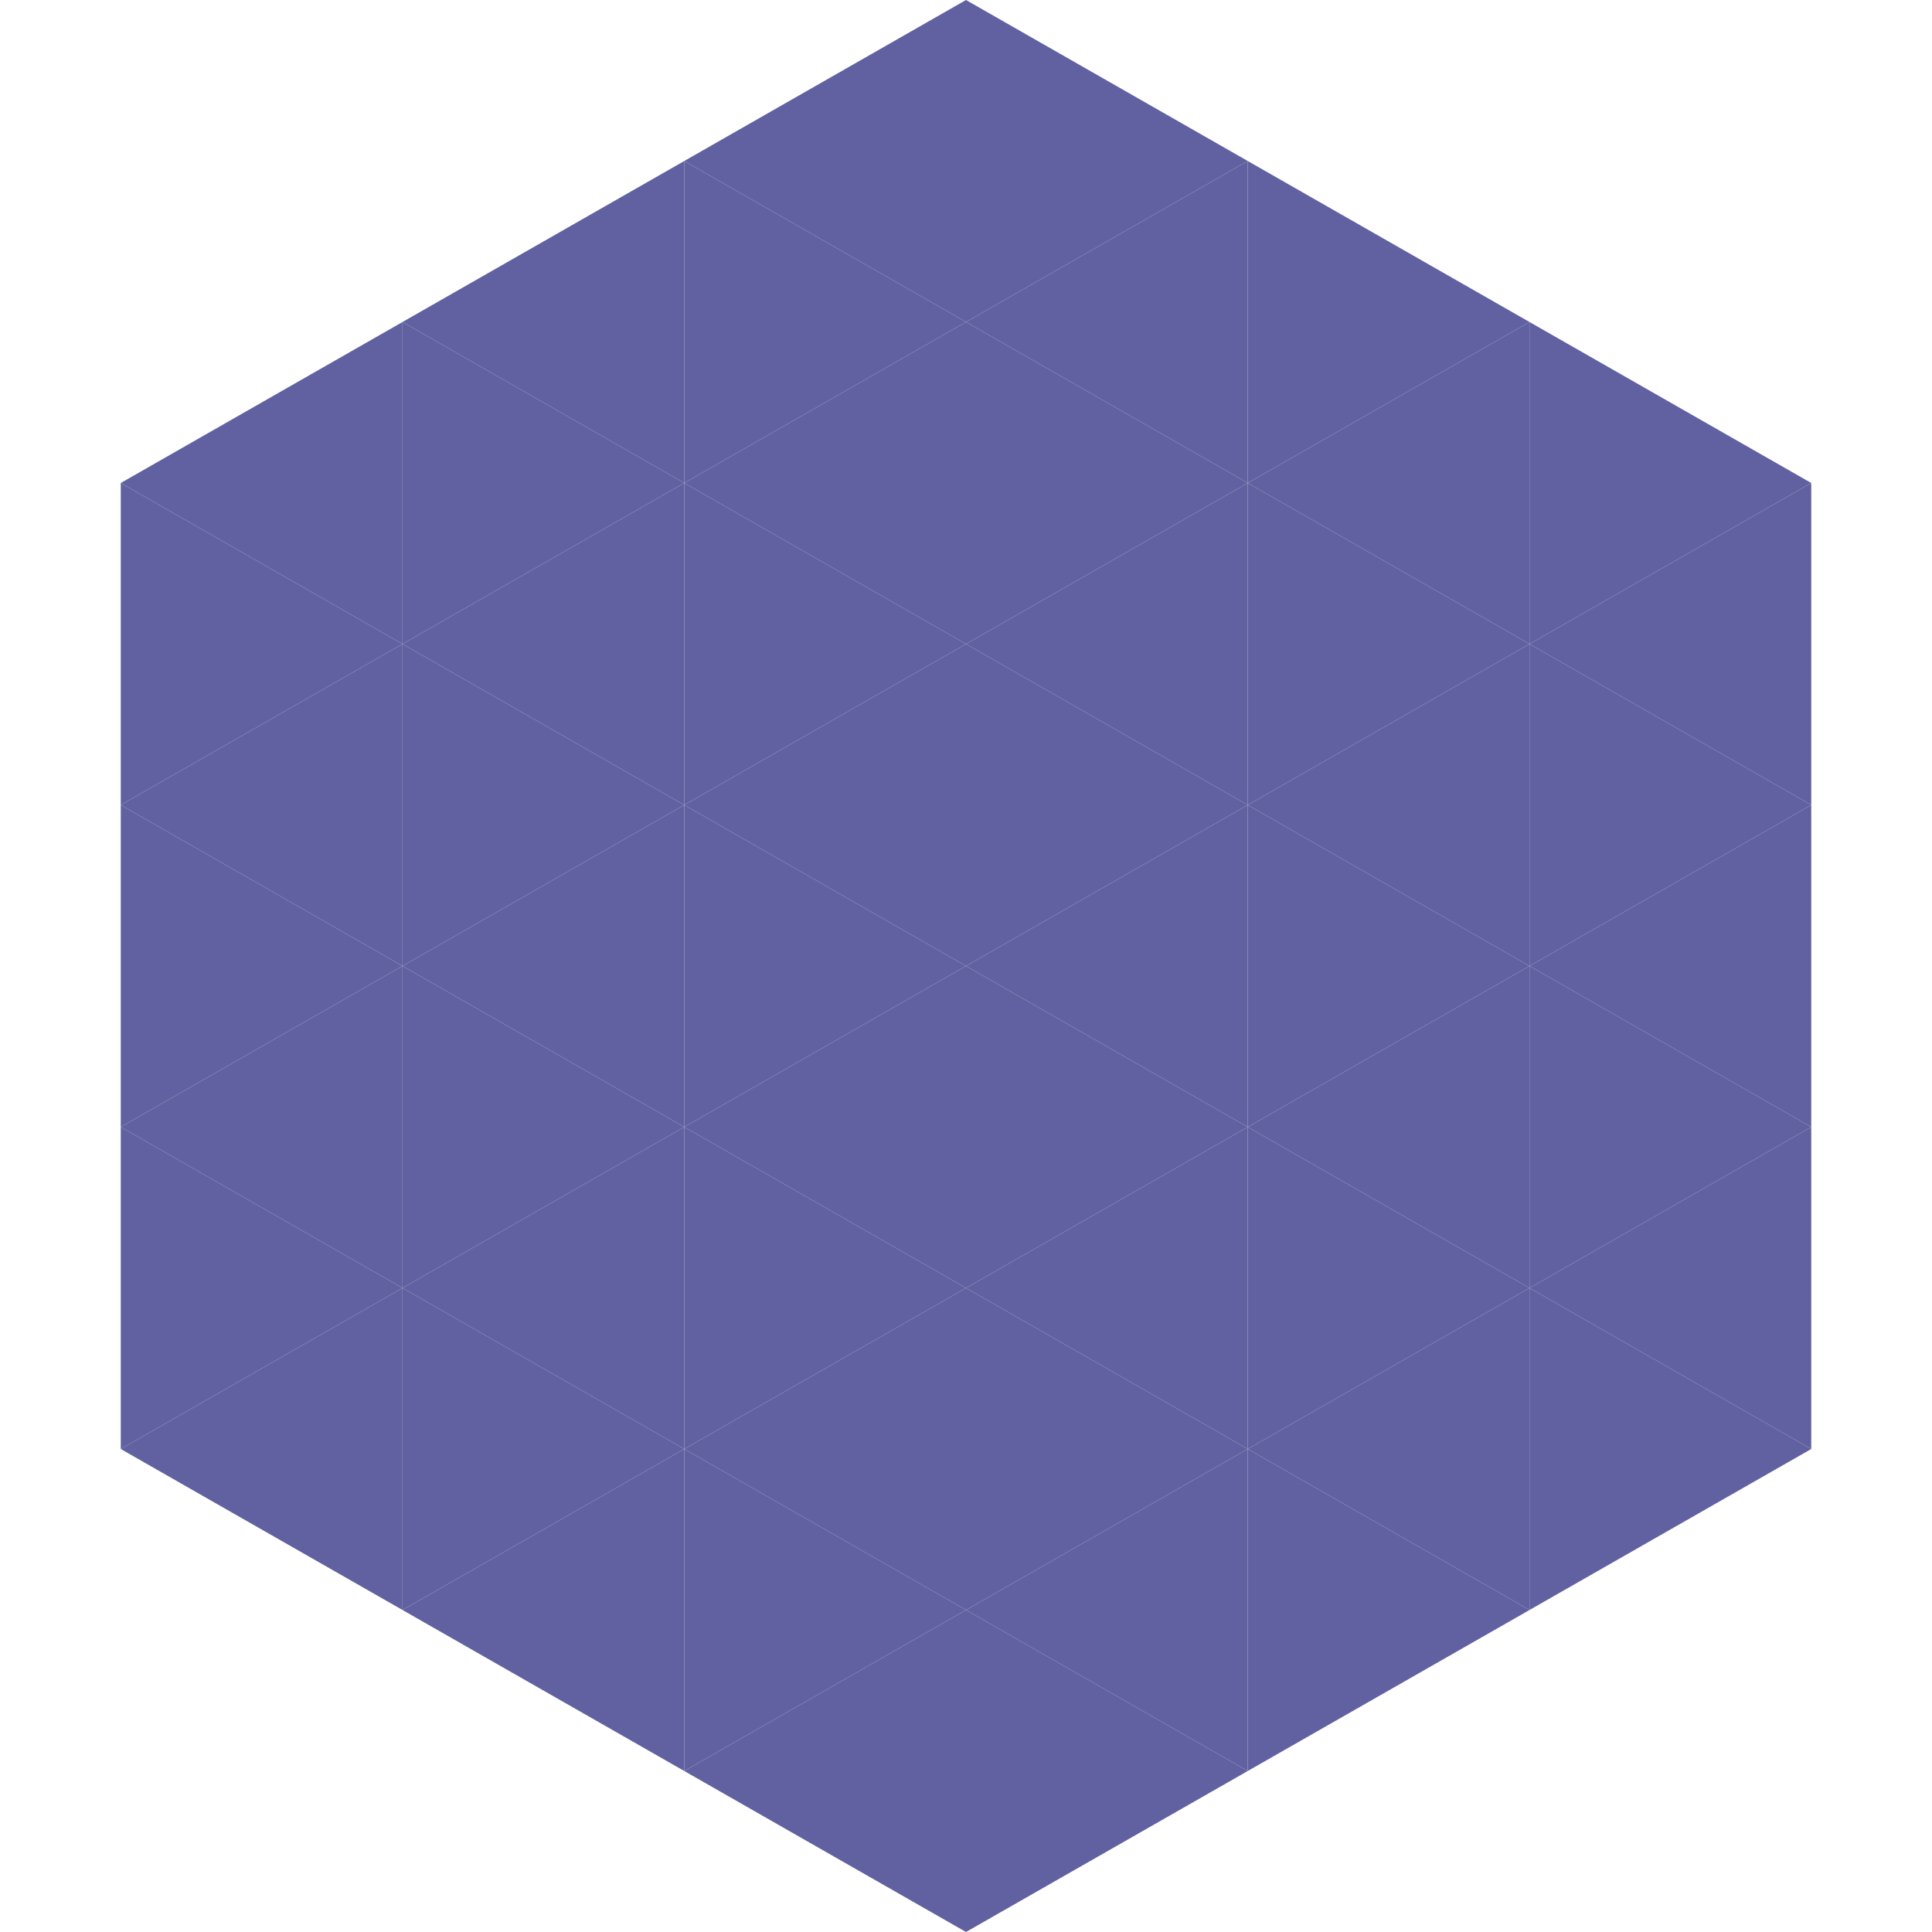
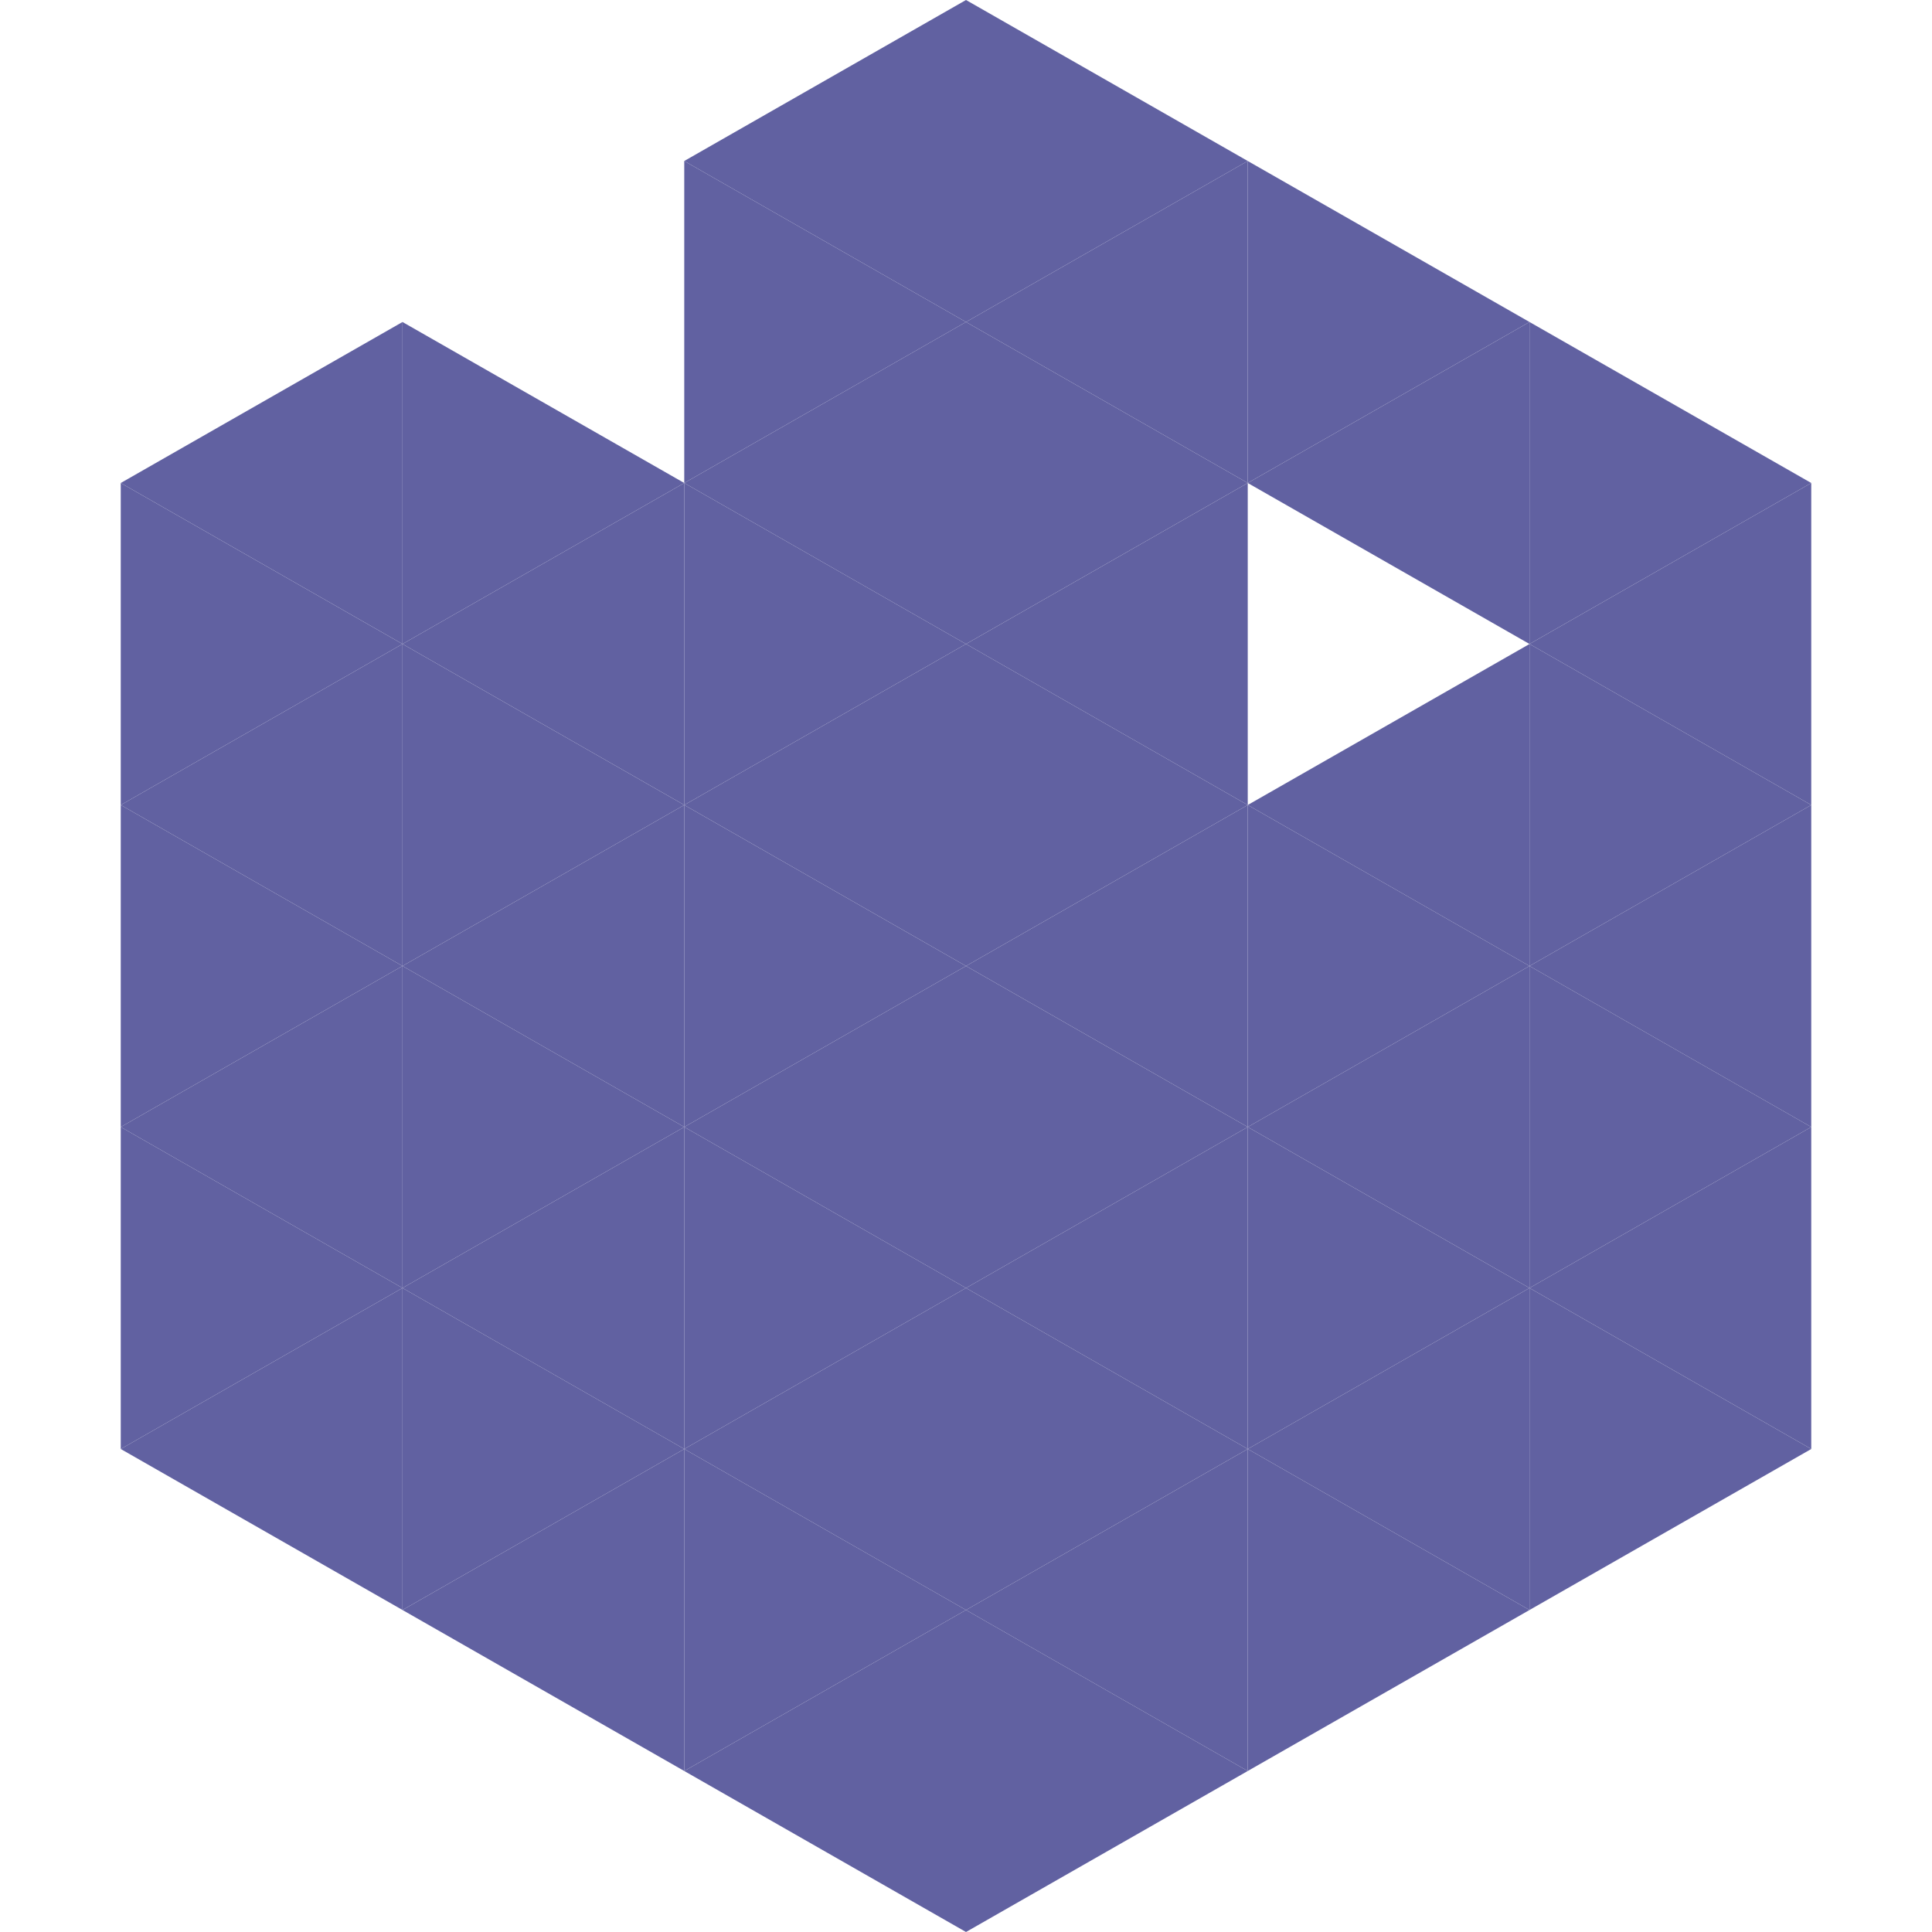
<svg xmlns="http://www.w3.org/2000/svg" width="240" height="240">
  <polygon points="50,40 15,60 50,80" style="fill:rgb(97,97,161)" />
  <polygon points="190,40 225,60 190,80" style="fill:rgb(97,97,161)" />
  <polygon points="15,60 50,80 15,100" style="fill:rgb(97,97,161)" />
  <polygon points="225,60 190,80 225,100" style="fill:rgb(97,97,161)" />
  <polygon points="50,80 15,100 50,120" style="fill:rgb(97,97,161)" />
  <polygon points="190,80 225,100 190,120" style="fill:rgb(97,97,161)" />
  <polygon points="15,100 50,120 15,140" style="fill:rgb(97,97,161)" />
  <polygon points="225,100 190,120 225,140" style="fill:rgb(97,97,161)" />
  <polygon points="50,120 15,140 50,160" style="fill:rgb(97,97,161)" />
  <polygon points="190,120 225,140 190,160" style="fill:rgb(97,97,161)" />
  <polygon points="15,140 50,160 15,180" style="fill:rgb(97,97,161)" />
  <polygon points="225,140 190,160 225,180" style="fill:rgb(97,97,161)" />
  <polygon points="50,160 15,180 50,200" style="fill:rgb(97,97,161)" />
  <polygon points="190,160 225,180 190,200" style="fill:rgb(97,97,161)" />
  <polygon points="15,180 50,200 15,220" style="fill:rgb(255,255,255); fill-opacity:0" />
  <polygon points="225,180 190,200 225,220" style="fill:rgb(255,255,255); fill-opacity:0" />
  <polygon points="50,0 85,20 50,40" style="fill:rgb(255,255,255); fill-opacity:0" />
  <polygon points="190,0 155,20 190,40" style="fill:rgb(255,255,255); fill-opacity:0" />
-   <polygon points="85,20 50,40 85,60" style="fill:rgb(97,97,161)" />
  <polygon points="155,20 190,40 155,60" style="fill:rgb(97,97,161)" />
  <polygon points="50,40 85,60 50,80" style="fill:rgb(97,97,161)" />
  <polygon points="190,40 155,60 190,80" style="fill:rgb(97,97,161)" />
  <polygon points="85,60 50,80 85,100" style="fill:rgb(97,97,161)" />
-   <polygon points="155,60 190,80 155,100" style="fill:rgb(97,97,161)" />
  <polygon points="50,80 85,100 50,120" style="fill:rgb(97,97,161)" />
  <polygon points="190,80 155,100 190,120" style="fill:rgb(97,97,161)" />
  <polygon points="85,100 50,120 85,140" style="fill:rgb(97,97,161)" />
  <polygon points="155,100 190,120 155,140" style="fill:rgb(97,97,161)" />
  <polygon points="50,120 85,140 50,160" style="fill:rgb(97,97,161)" />
  <polygon points="190,120 155,140 190,160" style="fill:rgb(97,97,161)" />
  <polygon points="85,140 50,160 85,180" style="fill:rgb(97,97,161)" />
  <polygon points="155,140 190,160 155,180" style="fill:rgb(97,97,161)" />
  <polygon points="50,160 85,180 50,200" style="fill:rgb(97,97,161)" />
  <polygon points="190,160 155,180 190,200" style="fill:rgb(97,97,161)" />
  <polygon points="85,180 50,200 85,220" style="fill:rgb(97,97,161)" />
  <polygon points="155,180 190,200 155,220" style="fill:rgb(97,97,161)" />
  <polygon points="120,0 85,20 120,40" style="fill:rgb(97,97,161)" />
  <polygon points="120,0 155,20 120,40" style="fill:rgb(97,97,161)" />
  <polygon points="85,20 120,40 85,60" style="fill:rgb(97,97,161)" />
  <polygon points="155,20 120,40 155,60" style="fill:rgb(97,97,161)" />
  <polygon points="120,40 85,60 120,80" style="fill:rgb(97,97,161)" />
  <polygon points="120,40 155,60 120,80" style="fill:rgb(97,97,161)" />
  <polygon points="85,60 120,80 85,100" style="fill:rgb(97,97,161)" />
  <polygon points="155,60 120,80 155,100" style="fill:rgb(97,97,161)" />
  <polygon points="120,80 85,100 120,120" style="fill:rgb(97,97,161)" />
  <polygon points="120,80 155,100 120,120" style="fill:rgb(97,97,161)" />
  <polygon points="85,100 120,120 85,140" style="fill:rgb(97,97,161)" />
  <polygon points="155,100 120,120 155,140" style="fill:rgb(97,97,161)" />
  <polygon points="120,120 85,140 120,160" style="fill:rgb(97,97,161)" />
  <polygon points="120,120 155,140 120,160" style="fill:rgb(97,97,161)" />
  <polygon points="85,140 120,160 85,180" style="fill:rgb(97,97,161)" />
  <polygon points="155,140 120,160 155,180" style="fill:rgb(97,97,161)" />
  <polygon points="120,160 85,180 120,200" style="fill:rgb(97,97,161)" />
  <polygon points="120,160 155,180 120,200" style="fill:rgb(97,97,161)" />
  <polygon points="85,180 120,200 85,220" style="fill:rgb(97,97,161)" />
  <polygon points="155,180 120,200 155,220" style="fill:rgb(97,97,161)" />
  <polygon points="120,200 85,220 120,240" style="fill:rgb(97,97,161)" />
  <polygon points="120,200 155,220 120,240" style="fill:rgb(97,97,161)" />
  <polygon points="85,220 120,240 85,260" style="fill:rgb(255,255,255); fill-opacity:0" />
  <polygon points="155,220 120,240 155,260" style="fill:rgb(255,255,255); fill-opacity:0" />
</svg>